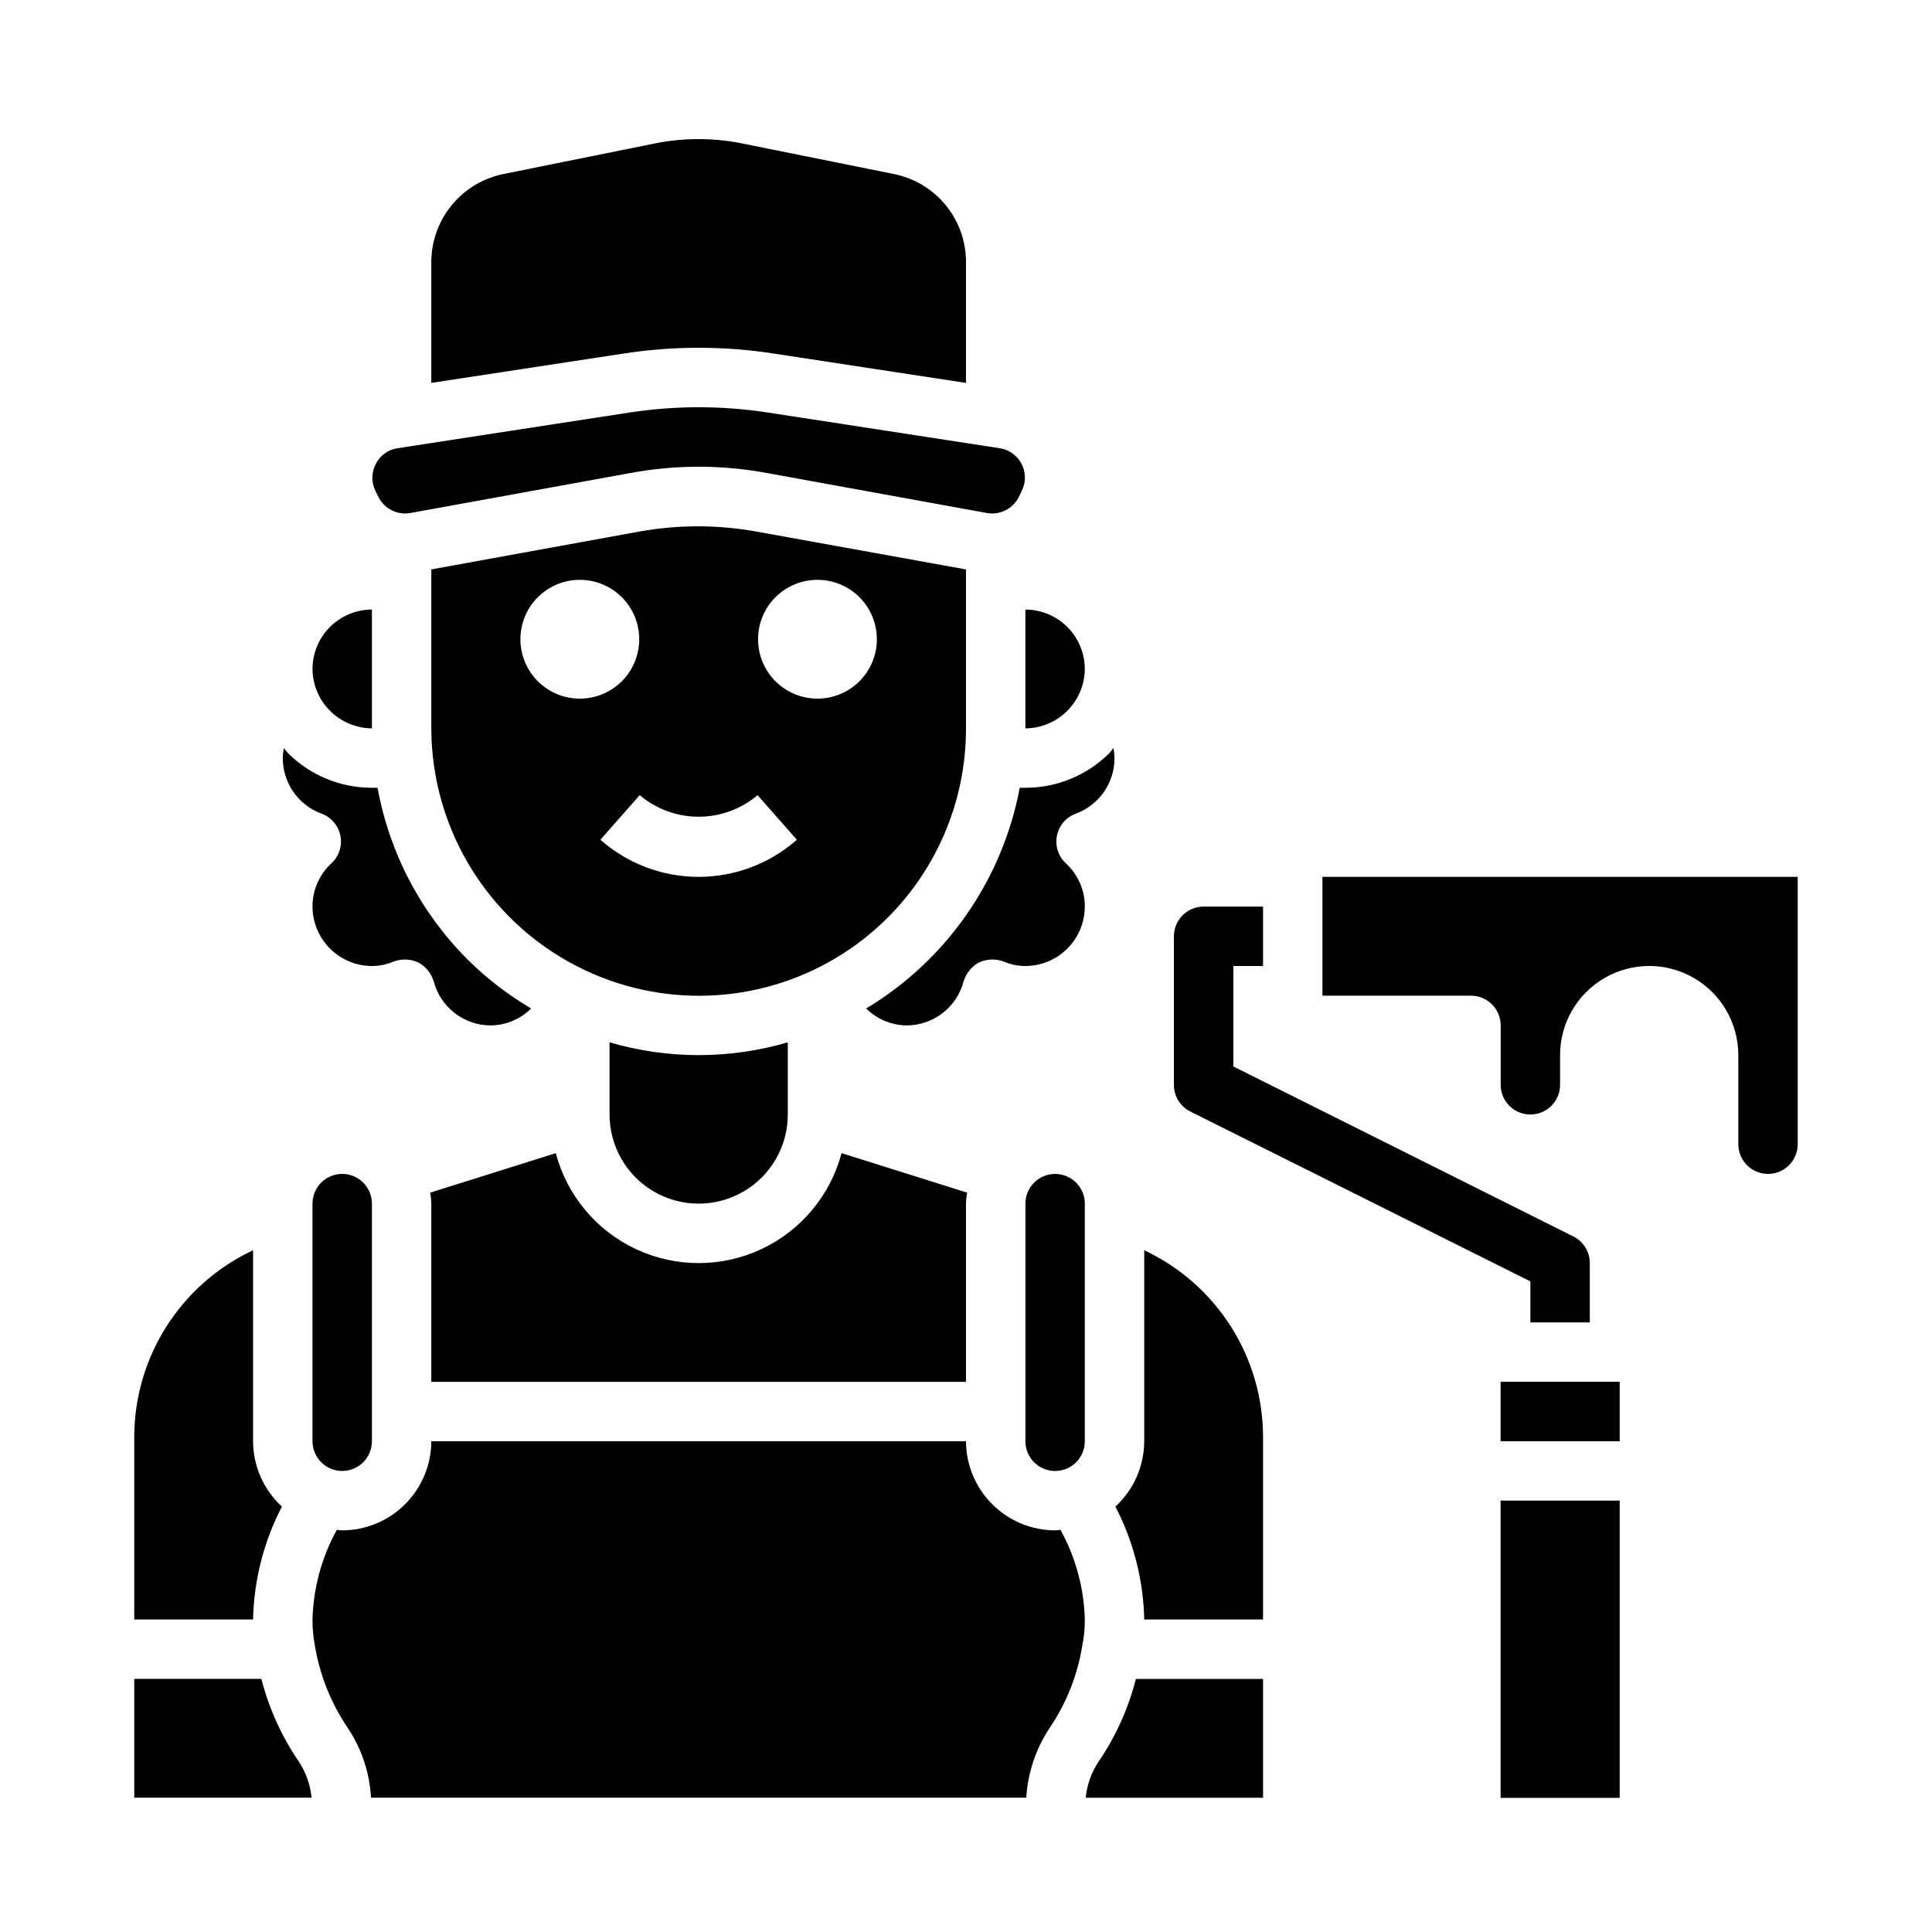
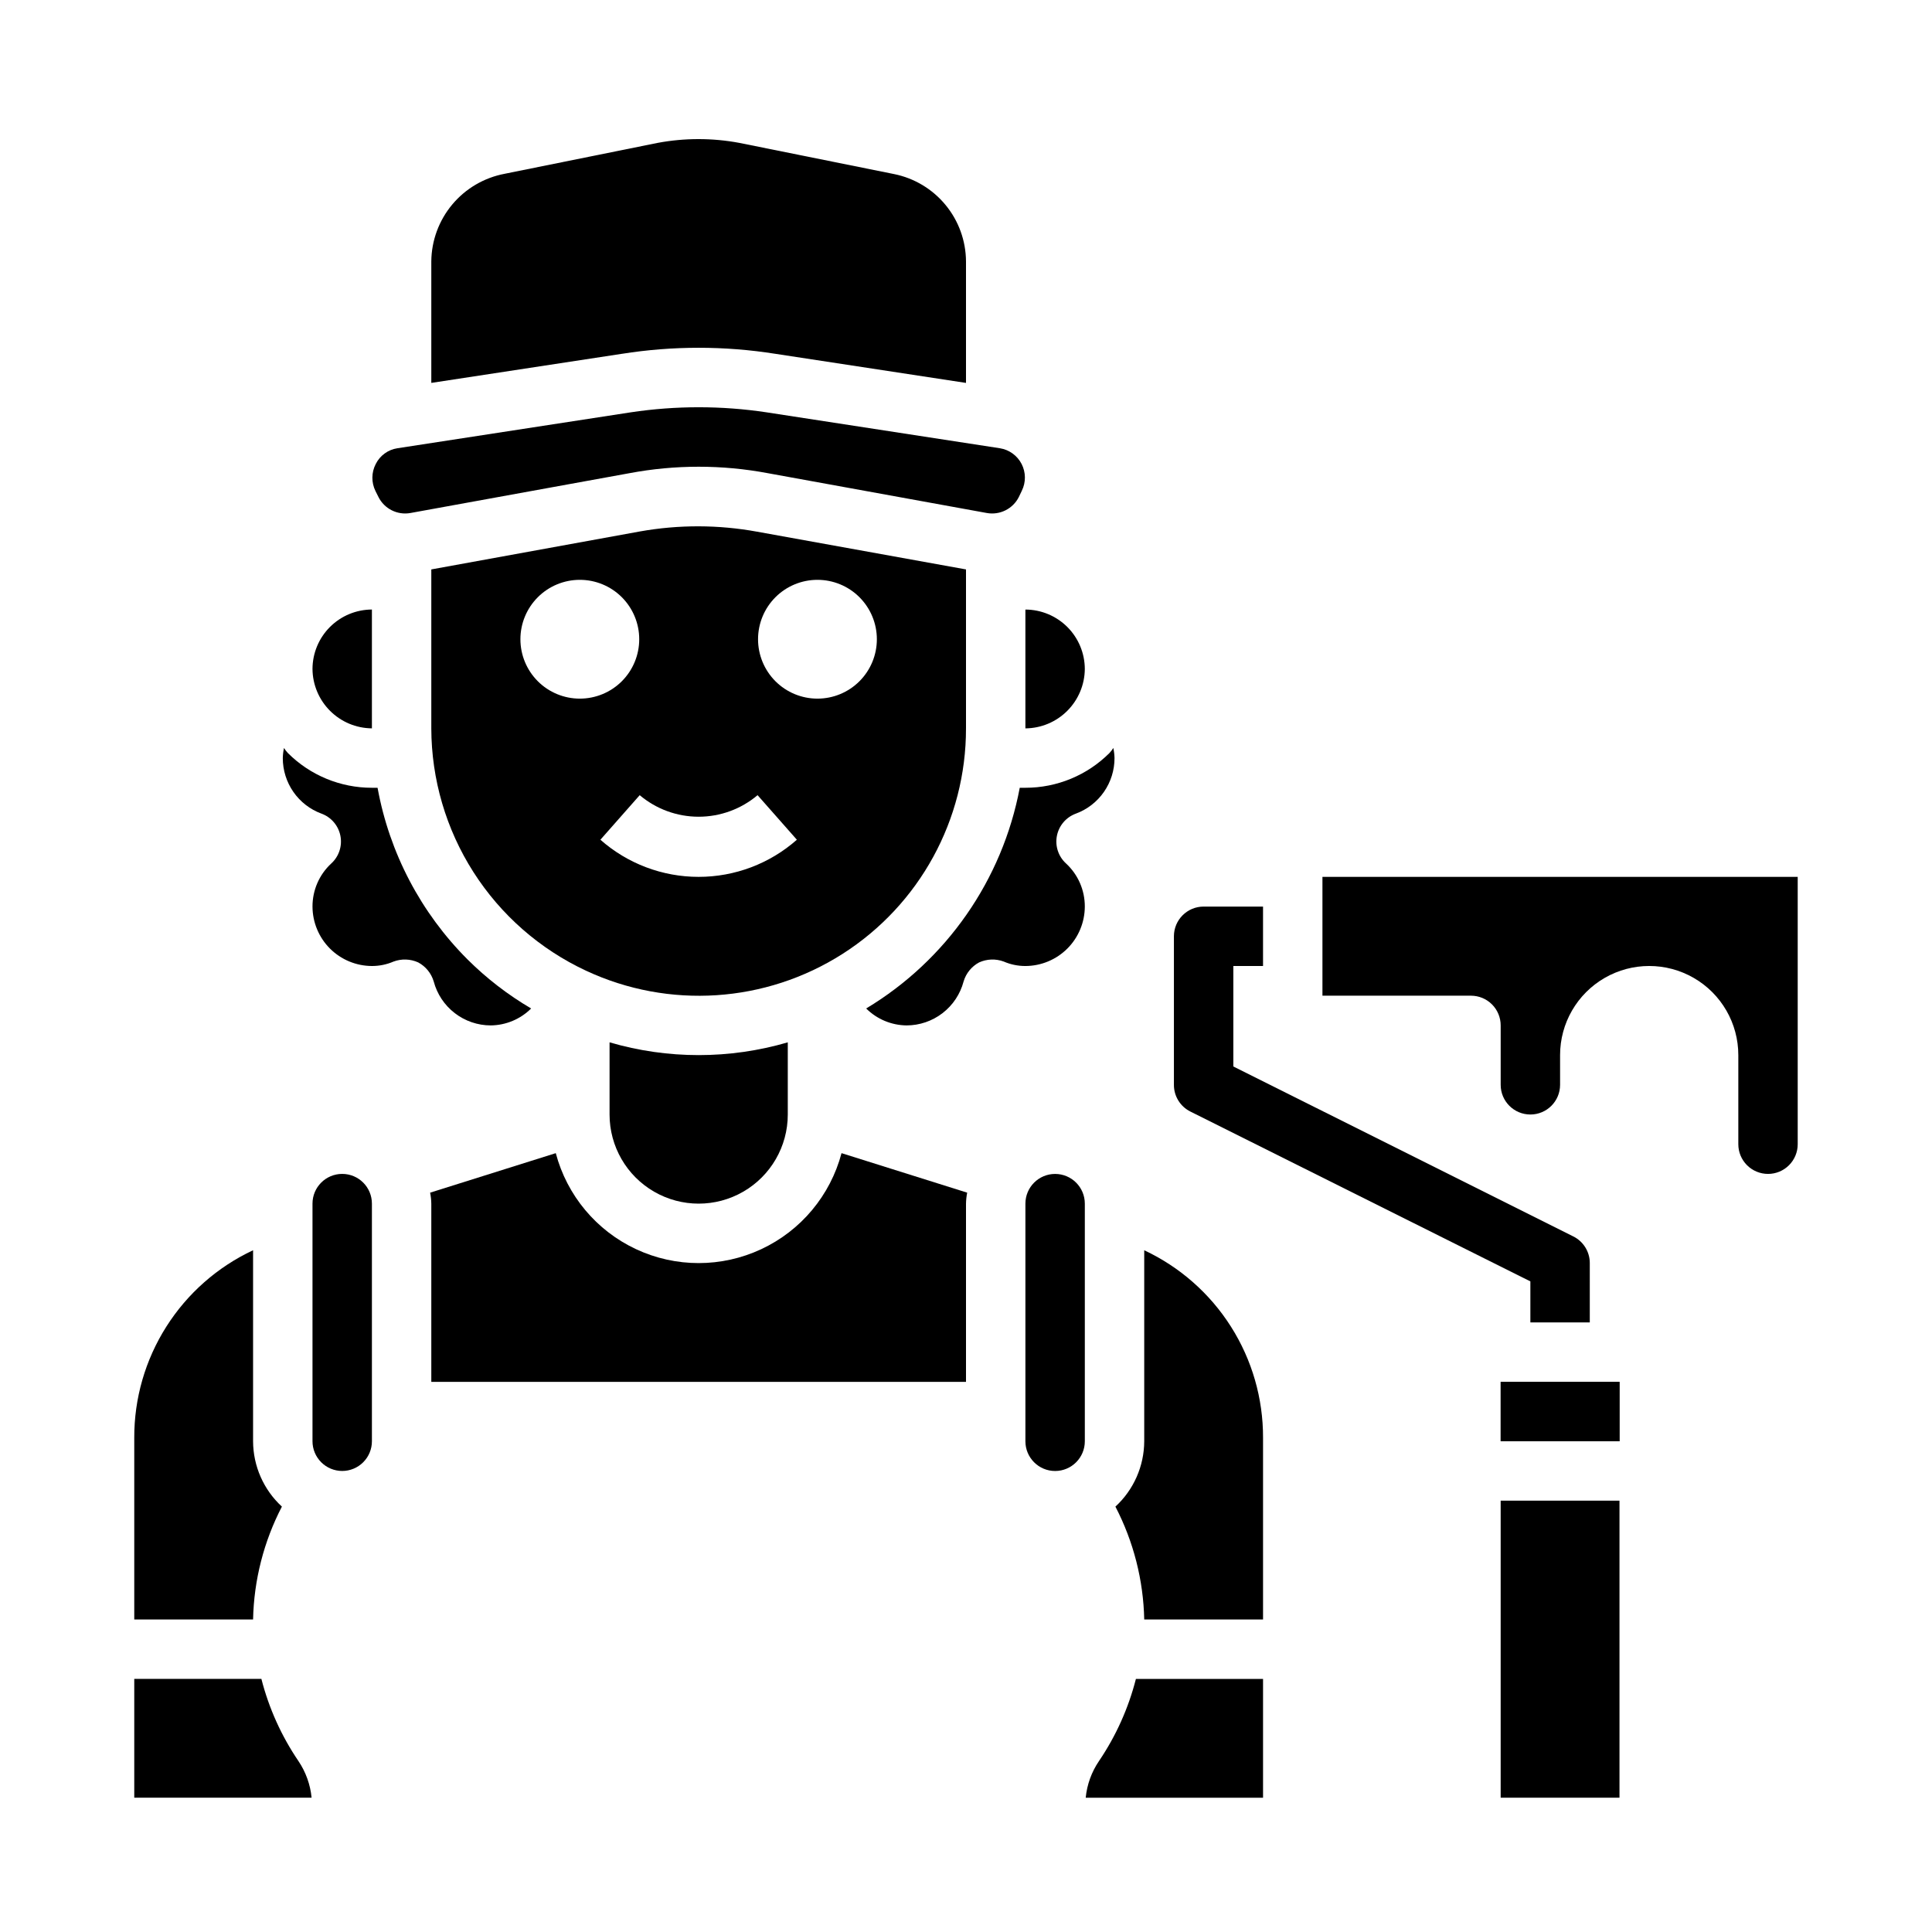
<svg xmlns="http://www.w3.org/2000/svg" fill="#000000" width="800px" height="800px" version="1.1" viewBox="144 144 512 512">
  <g>
    <path d="m612.54 455.1c2.09 0 4.09-0.828 5.566-2.305s2.305-3.477 2.305-5.566v-70.848h-125.95v31.488h39.363c2.086 0 4.09 0.828 5.566 2.305 1.477 1.477 2.305 3.481 2.305 5.566v15.746c0 4.348 3.523 7.871 7.871 7.871s7.871-3.523 7.871-7.871v-7.875c0-8.438 4.504-16.23 11.809-20.449 7.309-4.219 16.309-4.219 23.617 0 7.309 4.219 11.809 12.012 11.809 20.449v23.617c0 2.09 0.828 4.09 2.305 5.566 1.477 1.477 3.481 2.305 5.566 2.305z" />
    <path d="m305.54 420.23v19.129c0 8.438 4.5 16.234 11.809 20.453 7.305 4.219 16.309 4.219 23.613 0 7.309-4.219 11.809-12.016 11.809-20.453v-19.129c-15.418 4.512-31.812 4.512-47.23 0z" />
    <path d="m234.69 533.82c2.086 0 4.09-0.832 5.566-2.309 1.477-1.477 2.305-3.477 2.305-5.566v-62.973c0-4.348-3.523-7.875-7.871-7.875s-7.875 3.527-7.875 7.875v62.977-0.004c0 2.09 0.832 4.09 2.309 5.566 1.477 1.477 3.477 2.309 5.566 2.309z" />
    <path d="m415.74 352.77h-1.496c-4.602 24.41-19.41 45.691-40.699 58.488 2.848 2.836 6.691 4.445 10.707 4.488 3.453-0.004 6.805-1.152 9.535-3.258 2.734-2.106 4.695-5.059 5.578-8.391 0.641-2.16 2.113-3.973 4.094-5.039 2.062-0.941 4.41-1.027 6.535-0.238 1.816 0.785 3.769 1.188 5.746 1.184 4.172-0.016 8.168-1.676 11.121-4.625 2.949-2.953 4.609-6.949 4.625-11.121 0.016-4.332-1.781-8.473-4.961-11.414-2.043-1.852-2.965-4.641-2.434-7.344 0.531-2.707 2.441-4.938 5.031-5.883 3.008-1.109 5.598-3.117 7.43-5.75 1.828-2.633 2.809-5.762 2.805-8.969-0.023-0.898-0.129-1.797-0.316-2.676-0.297 0.477-0.637 0.926-1.023 1.336-5.91 5.906-13.922 9.219-22.277 9.211z" />
    <path d="m243.58 266.96c-1.168 2.238-1.195 4.898-0.078 7.164l0.789 1.574h-0.004c1.574 3.148 5.039 4.883 8.504 4.25l58.016-10.547c12.121-2.285 24.562-2.285 36.684 0l58.016 10.547c3.465 0.633 6.93-1.102 8.504-4.25l0.789-1.652h-0.004c1.109-2.242 1.082-4.879-0.066-7.102-1.152-2.223-3.289-3.766-5.758-4.156l-61.875-9.523c-11.898-1.785-23.996-1.785-35.895 0l-61.875 9.523c-2.481 0.371-4.625 1.93-5.746 4.172z" />
    <path d="m415.74 305.54v31.488c4.168-0.031 8.152-1.699 11.098-4.648 2.945-2.945 4.617-6.93 4.648-11.098-0.016-4.172-1.676-8.168-4.625-11.117-2.953-2.949-6.949-4.613-11.121-4.625z" />
    <path d="m400 337.02v-42.117l-55.34-9.996h-0.004c-10.25-1.875-20.754-1.902-31.016-0.078l-55.34 10.074v42.117c0.027 13.496 3.898 26.707 11.16 38.082 7.266 11.379 17.621 20.449 29.855 26.152 21.934 10.234 47.574 8.551 67.98-4.469 20.406-13.02 32.738-35.562 32.703-59.766zm-102.34-7.875c-4.176 0-8.184-1.656-11.133-4.609-2.953-2.953-4.613-6.957-4.613-11.133s1.66-8.18 4.613-11.133c2.949-2.953 6.957-4.609 11.133-4.609 4.172 0 8.18 1.656 11.133 4.609 2.949 2.953 4.609 6.957 4.609 11.133s-1.66 8.18-4.609 11.133c-2.953 2.953-6.961 4.609-11.133 4.609zm31.488 47.23-0.004 0.004c-9.586 0.004-18.844-3.496-26.031-9.84l10.414-11.809c4.371 3.688 9.902 5.711 15.617 5.711 5.719 0 11.25-2.023 15.621-5.711l10.414 11.809c-7.188 6.344-16.445 9.844-26.035 9.84zm31.488-47.23h-0.004c-4.176 0-8.18-1.656-11.133-4.609-2.949-2.953-4.609-6.957-4.609-11.133s1.66-8.18 4.609-11.133c2.953-2.953 6.957-4.609 11.133-4.609s8.184 1.656 11.133 4.609c2.953 2.953 4.613 6.957 4.613 11.133s-1.66 8.18-4.613 11.133c-2.949 2.953-6.957 4.609-11.133 4.609z" />
    <path d="m349.46 237.76 50.539 7.715v-32.199c-0.031-5.461-1.941-10.742-5.414-14.957-3.469-4.215-8.285-7.106-13.637-8.188l-41.016-8.266c-7.152-1.336-14.492-1.336-21.648 0l-40.539 8.188c-5.43 1.023-10.336 3.894-13.883 8.129-3.543 4.234-5.512 9.57-5.562 15.094v32.195l50.539-7.715v0.004c13.457-2.129 27.164-2.129 40.621 0z" />
    <path d="m400 510.21v-47.23c0.02-0.98 0.125-1.953 0.312-2.914l-33.297-10.469c-2.973 11.215-10.766 20.539-21.277 25.449-10.512 4.914-22.664 4.914-33.176 0-10.512-4.91-18.305-14.234-21.277-25.449l-33.297 10.469c0.188 0.961 0.293 1.934 0.312 2.914v47.23z" />
    <path d="m219.26 342.22c-0.188 0.879-0.293 1.777-0.316 2.676-0.004 3.207 0.977 6.336 2.805 8.969 1.828 2.633 4.422 4.641 7.43 5.75 2.59 0.945 4.5 3.176 5.031 5.883 0.531 2.703-0.391 5.492-2.434 7.344-3.18 2.941-4.977 7.082-4.961 11.414 0.016 4.172 1.676 8.168 4.625 11.121 2.953 2.949 6.949 4.609 11.121 4.625 1.977 0.004 3.93-0.398 5.746-1.184 2.121-0.789 4.473-0.703 6.535 0.238 1.98 1.066 3.453 2.879 4.094 5.039 0.883 3.332 2.844 6.285 5.578 8.391 2.731 2.106 6.082 3.254 9.535 3.258 4.016-0.043 7.859-1.652 10.707-4.488-6.144-3.602-11.805-7.965-16.848-12.988-12.395-12.387-20.715-28.258-23.852-45.5h-1.496c-8.355 0.008-16.367-3.305-22.277-9.211-0.387-0.41-0.727-0.859-1.023-1.336z" />
    <path d="m431.49 462.98c0-4.348-3.527-7.875-7.875-7.875-4.348 0-7.871 3.527-7.871 7.875v62.977-0.004c0 4.348 3.523 7.875 7.871 7.875 4.348 0 7.875-3.527 7.875-7.875z" />
    <path d="m242.56 337.02v-31.488c-4.172 0.012-8.168 1.676-11.121 4.625-2.949 2.949-4.609 6.945-4.625 11.117 0.031 4.168 1.699 8.152 4.648 11.098 2.945 2.949 6.93 4.617 11.098 4.648z" />
    <path d="m478.72 588.93h-33.691c-1.977 7.754-5.277 15.105-9.762 21.727-1.984 2.906-3.203 6.262-3.543 9.762h46.996z" />
    <path d="m478.72 525.01c0.027-10.422-2.918-20.633-8.5-29.43-5.578-8.801-13.555-15.824-22.988-20.246v50.617c-0.023 6.586-2.793 12.863-7.637 17.32 4.805 9.254 7.418 19.488 7.637 29.914h31.488z" />
    <path d="m179.58 573.18h31.488c0.219-10.426 2.832-20.66 7.637-29.914-4.844-4.457-7.613-10.734-7.637-17.32v-50.617c-9.438 4.422-17.41 11.445-22.988 20.246-5.582 8.797-8.527 19.008-8.5 29.43z" />
    <path d="m179.58 620.41h46.996c-0.336-3.465-1.527-6.789-3.465-9.68-4.523-6.644-7.852-14.023-9.84-21.809h-33.691z" />
-     <path d="m431.49 573.18c-0.223-8.328-2.434-16.48-6.457-23.773-0.469 0.09-0.941 0.145-1.418 0.156-6.258-0.02-12.254-2.512-16.676-6.938-4.426-4.426-6.922-10.422-6.938-16.68h-141.7c-0.016 6.258-2.512 12.254-6.938 16.68-4.422 4.426-10.418 6.918-16.676 6.938-0.477-0.012-0.953-0.066-1.418-0.156-4.023 7.293-6.234 15.445-6.457 23.773-0.016 2.164 0.172 4.324 0.551 6.453 1.254 7.953 4.238 15.531 8.738 22.199 3.715 5.519 5.863 11.938 6.219 18.578h173.66c0.395-6.668 2.57-13.109 6.297-18.656 4.426-6.578 7.352-14.051 8.578-21.883 0.438-2.203 0.648-4.445 0.633-6.691z" />
-     <path d="m541.7 541.7h31.488v78.719h-31.488z" />
    <path d="m541.7 510.21h31.488v15.742h-31.488z" />
    <path d="m573.18 620.41h-31.488v-78.719h31.488zm0-110.21v15.742h-31.488v-15.742z" />
    <path d="m565.31 494.46h-15.746v-10.879l-90.109-45.012c-2.684-1.34-4.371-4.086-4.356-7.082v-39.363c0-4.348 3.527-7.871 7.875-7.871h15.742v15.742l-7.871 0.004v26.625l90.109 45.051v-0.004c2.668 1.336 4.356 4.062 4.356 7.047z" />
  </g>
</svg>